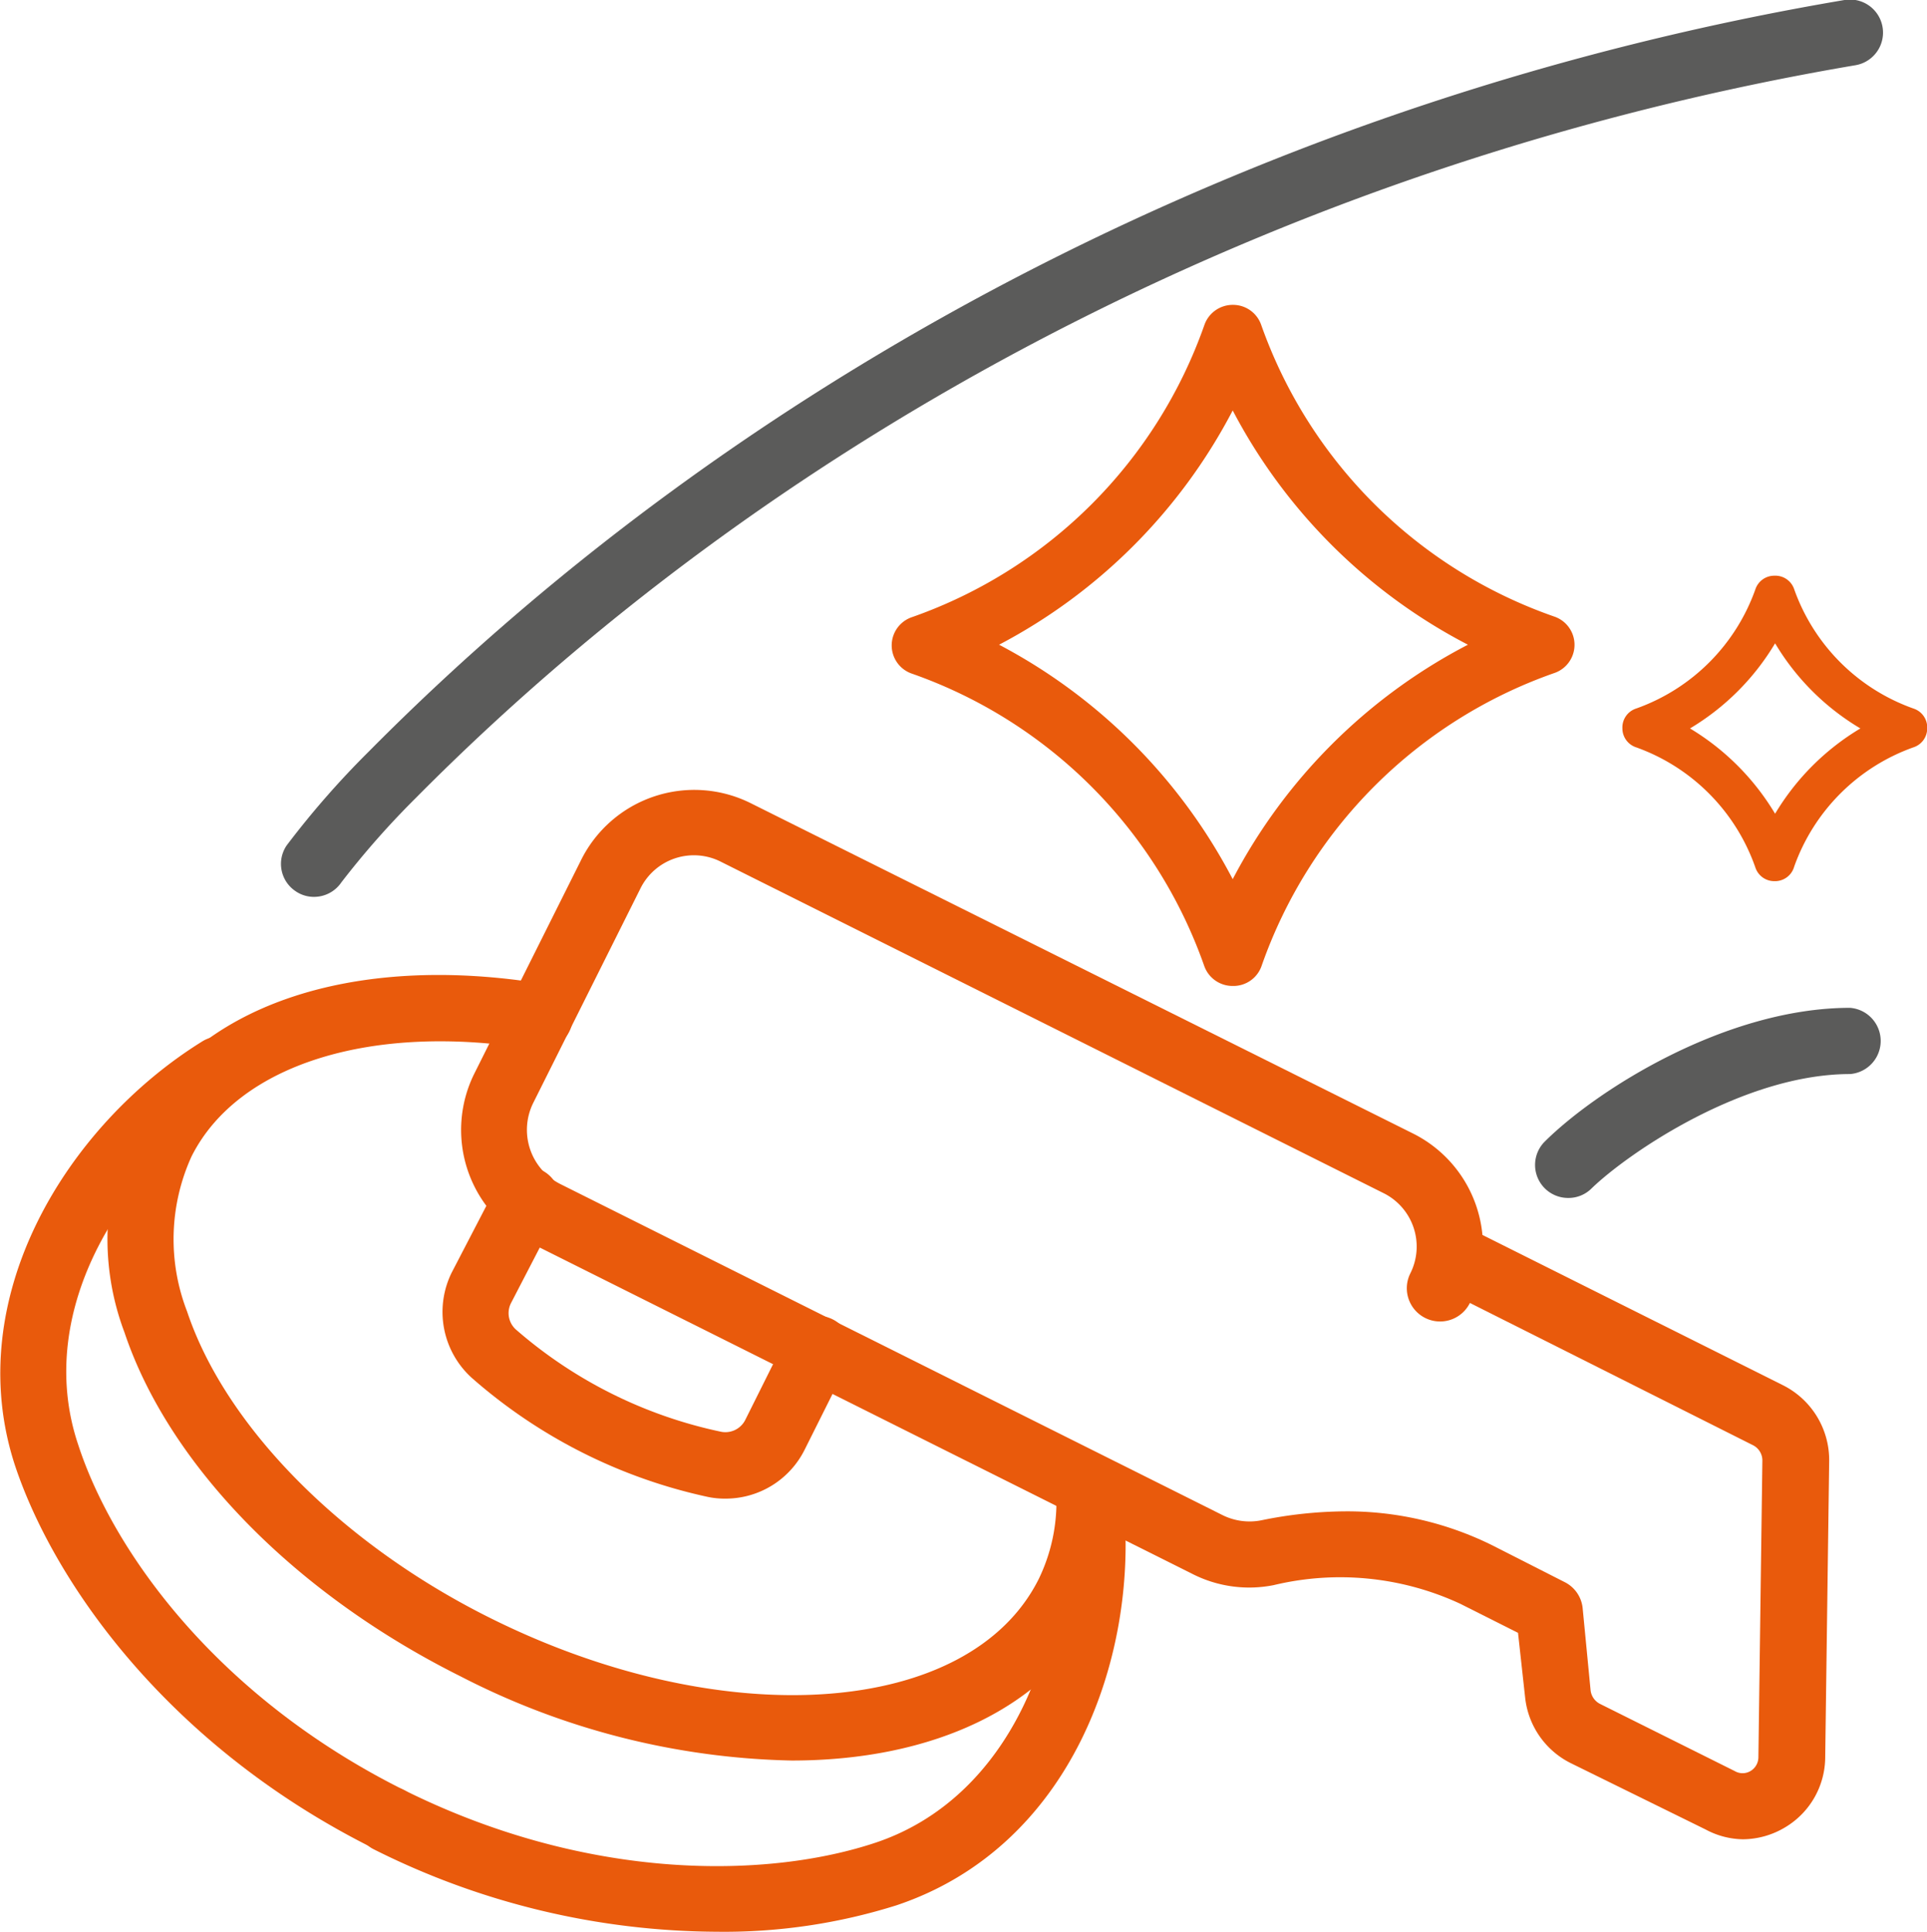
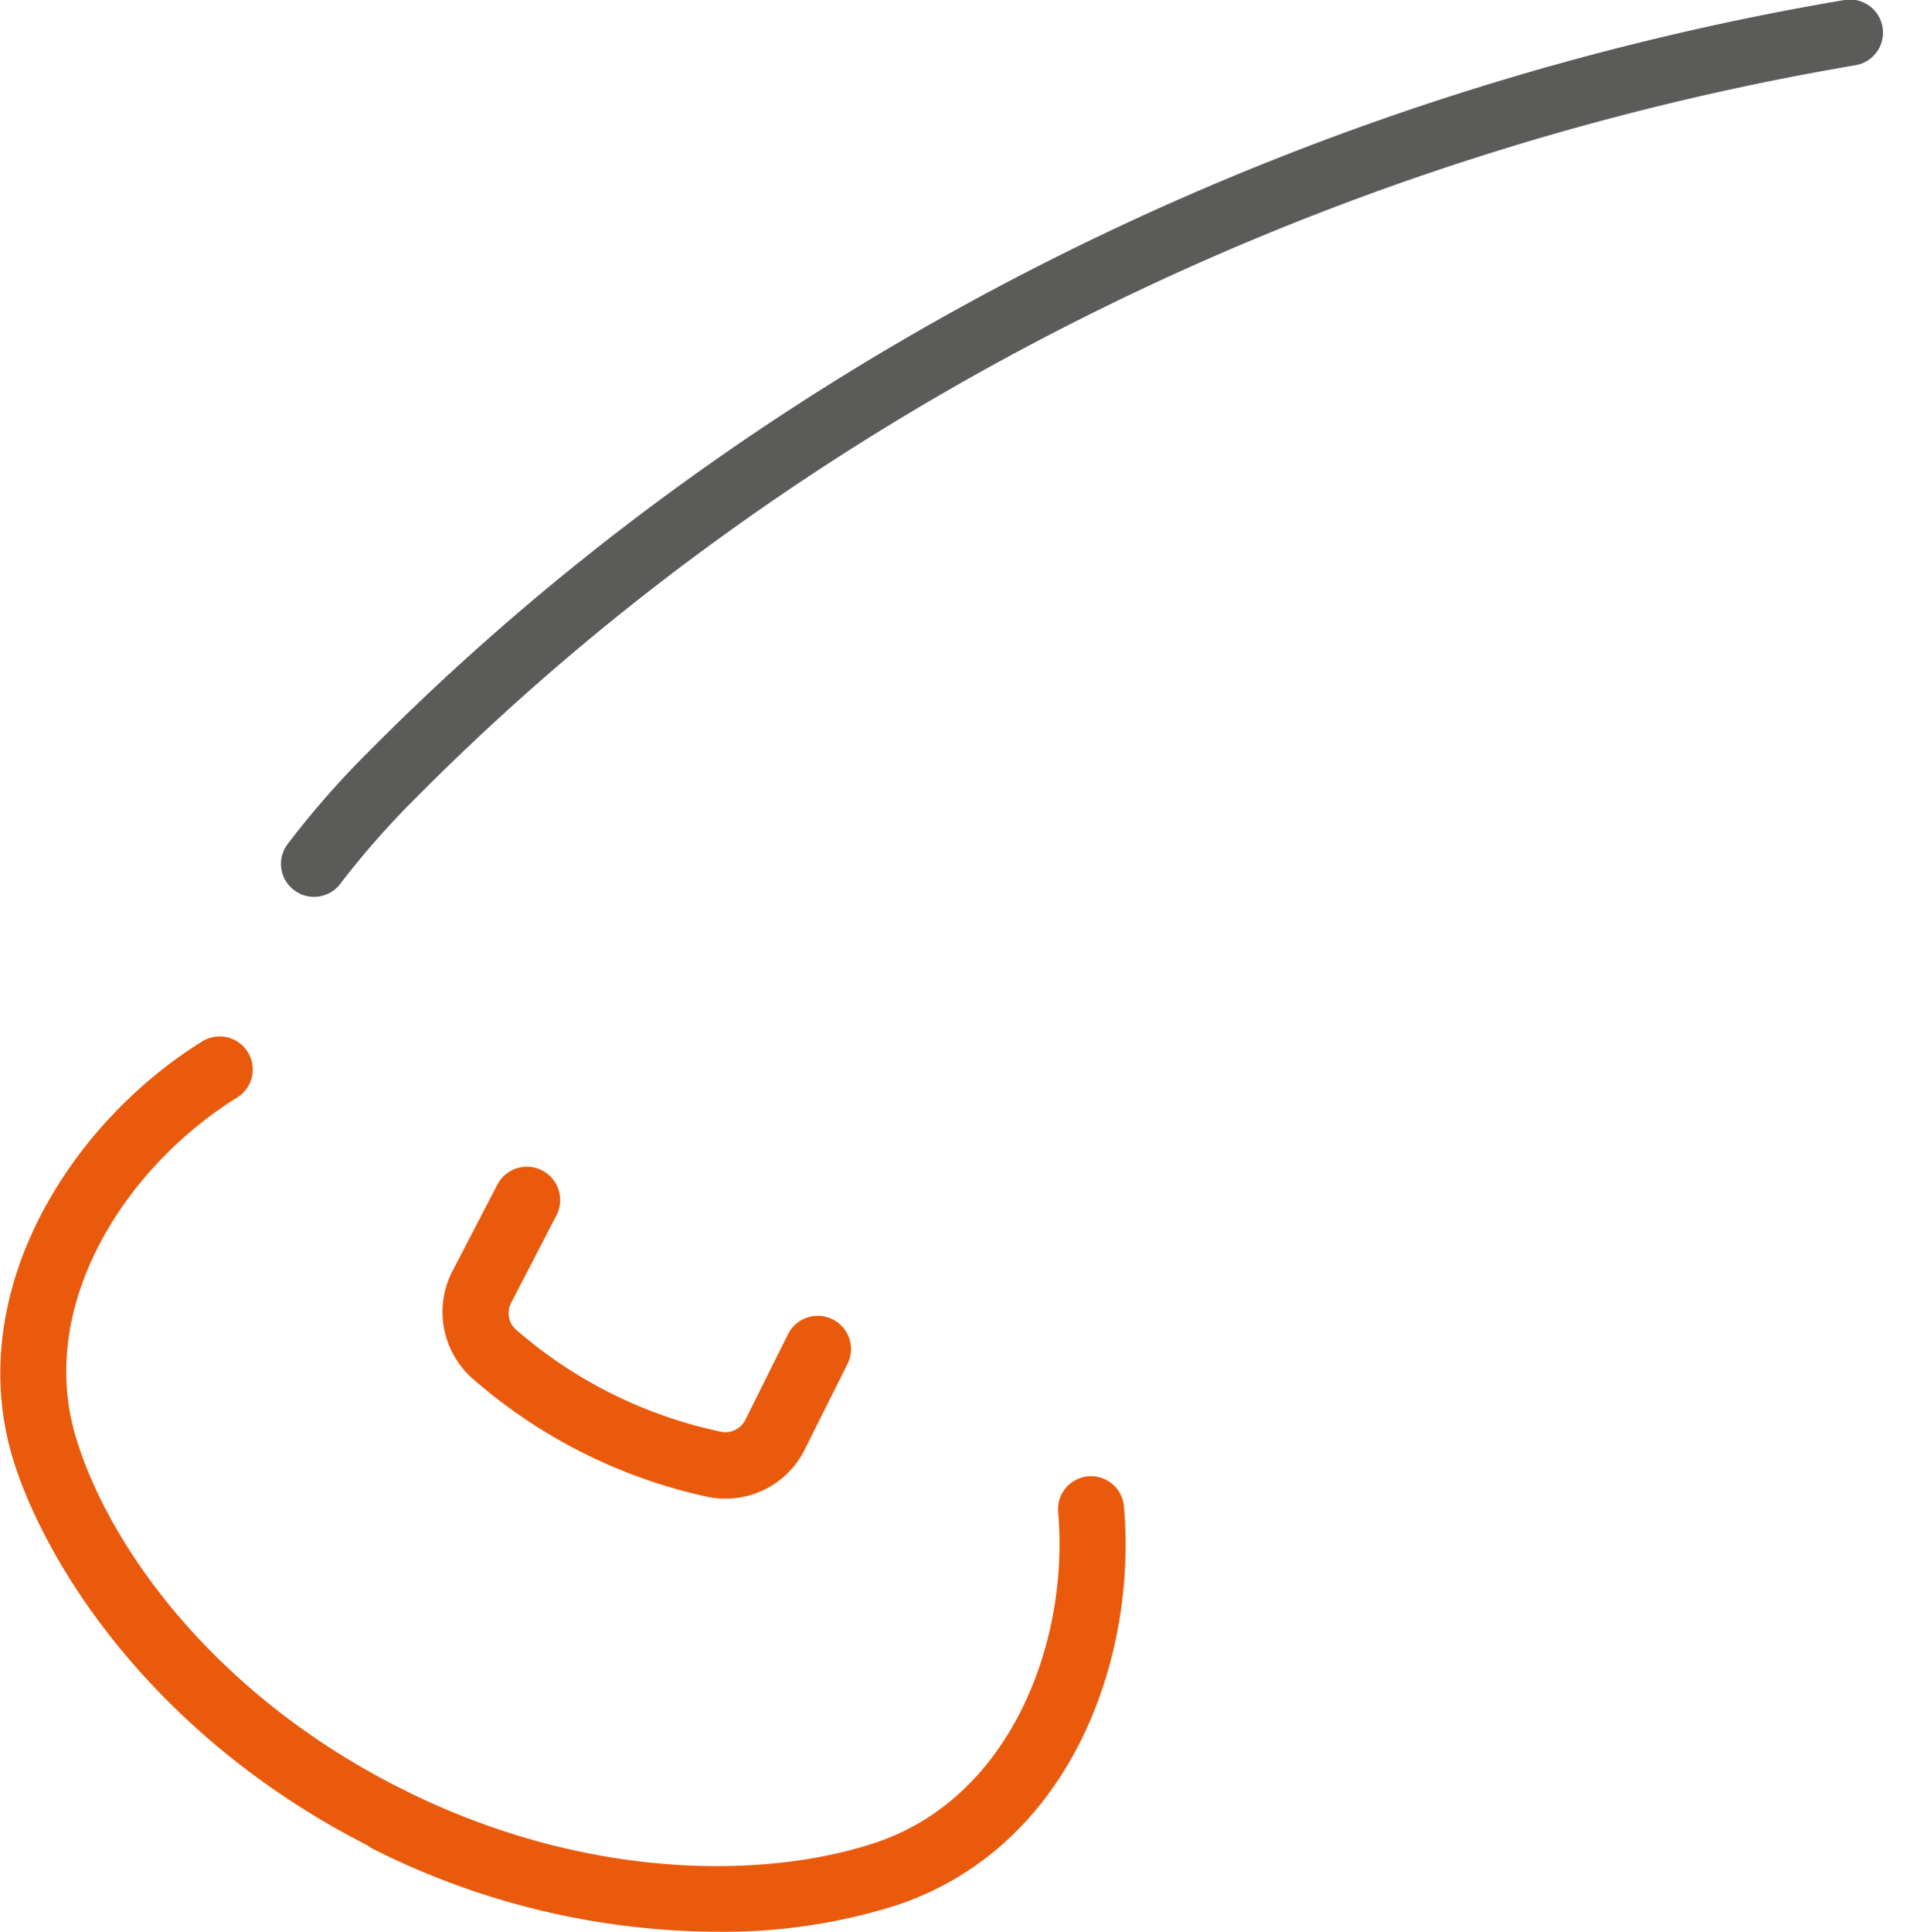
<svg xmlns="http://www.w3.org/2000/svg" id="Vrstva_1" data-name="Vrstva 1" viewBox="0 0 96.92 97.14">
  <defs>
    <style>.cls-1{fill:#e95a0c;}.cls-2{fill:#5b5b5a;}</style>
  </defs>
-   <path class="cls-1" d="M39.82,88.53a38,38,0,0,1-16.67-4.24C14.8,80.12,8.49,73.65,6.26,67a13.29,13.29,0,0,1,.4-10.33c3-6.06,11-8.81,20.76-7.18a1.66,1.66,0,1,1-.55,3.28c-8.15-1.36-14.92.75-17.24,5.39a10.05,10.05,0,0,0-.22,7.79c1.93,5.78,7.76,11.68,15.22,15.4,11.75,5.87,24.13,5,27.61-1.94a8.9,8.9,0,0,0,.87-4.56,1.66,1.66,0,0,1,3.32-.21,12.06,12.06,0,0,1-1.22,6.25C52.68,85.9,46.89,88.53,39.82,88.53Z" />
  <path class="cls-1" d="M36.07,97.14A38.78,38.78,0,0,1,18.81,93a1.66,1.66,0,1,1,1.48-3c9.39,4.68,18.42,4.44,23.75,2.66,6.79-2.27,9.75-10.08,9.18-16.62a1.66,1.66,0,1,1,3.31-.29c.67,7.6-2.63,17.11-11.44,20.06A28.84,28.84,0,0,1,36.07,97.14Z" />
  <path class="cls-1" d="M19.55,93.14a1.65,1.65,0,0,1-.74-.18C8.51,87.83,2.73,79.64.75,73.68-2,65.26,3.37,56.59,10.17,52.37a1.66,1.66,0,0,1,1.76,2.82c-5.7,3.53-10.28,10.66-8,17.45C5.67,78,10.9,85.31,20.29,90a1.66,1.66,0,0,1-.74,3.15Z" />
  <path class="cls-1" d="M36.49,75.36a4.17,4.17,0,0,1-.86-.08,26.43,26.43,0,0,1-11.91-6,4.47,4.47,0,0,1-1-5.29L25,59.6a1.66,1.66,0,1,1,3,1.49L25.7,65.53a1.11,1.11,0,0,0,.24,1.32A22.87,22.87,0,0,0,36.28,72a1.12,1.12,0,0,0,1.21-.61l2.14-4.29a1.66,1.66,0,0,1,3,1.48l-2.15,4.3A4.44,4.44,0,0,1,36.49,75.36Z" />
-   <path class="cls-1" d="M87.65,92.49A4.08,4.08,0,0,1,85.79,92L79,88.66a4.18,4.18,0,0,1-2.29-3.28l-.36-3.27-2.9-1.46a14.34,14.34,0,0,0-9.39-.94A6.3,6.3,0,0,1,60,79.16L26.7,62.51A6.37,6.37,0,0,1,23.85,54l5.38-10.76a6.36,6.36,0,0,1,8.53-2.85L71.07,57a6.36,6.36,0,0,1,3.49,5.1l15.12,7.56A4.21,4.21,0,0,1,92,73.48l-.2,14.91a4.12,4.12,0,0,1-2,3.49A4.17,4.17,0,0,1,87.65,92.49ZM67.6,76A16.45,16.45,0,0,1,75,77.68l3.7,1.88a1.65,1.65,0,0,1,.9,1.3L80,85a.88.88,0,0,0,.47.68l6.78,3.38a.78.78,0,0,0,.79,0,.81.81,0,0,0,.4-.69l.2-14.92a.86.86,0,0,0-.48-.78L73.93,65.52v0a1.66,1.66,0,1,1-3-1.48A3,3,0,0,0,69.59,60L36.27,43.34A3,3,0,0,0,32.2,44.7L26.82,55.46a3.05,3.05,0,0,0,1.36,4.08L61.49,76.19a3.06,3.06,0,0,0,1.95.26A21.5,21.5,0,0,1,67.6,76Z" />
-   <path class="cls-2" d="M78.87,60.24A1.66,1.66,0,0,1,77.7,57.4c2.62-2.6,9.11-6.72,15.35-6.72a1.67,1.67,0,0,1,0,3.33c-5.39,0-11.19,4-13,5.75A1.64,1.64,0,0,1,78.87,60.24Z" />
  <path class="cls-2" d="M15.79,45.1a1.62,1.62,0,0,1-.93-.29,1.65,1.65,0,0,1-.44-2.3,44.37,44.37,0,0,1,4.13-4.72C37.93,18.23,64.29,4.82,92.77,0a1.66,1.66,0,1,1,.55,3.28C65.53,8,39.81,21.06,20.91,40.13a42.81,42.81,0,0,0-3.74,4.24A1.66,1.66,0,0,1,15.79,45.1Z" />
-   <path class="cls-1" d="M62,49.58a1.51,1.51,0,0,1-1.43-1,24,24,0,0,0-14.69-14.7,1.5,1.5,0,0,1,0-2.85,24,24,0,0,0,14.7-14.7,1.51,1.51,0,0,1,1.43-1h0a1.5,1.5,0,0,1,1.42,1A24,24,0,0,0,78.16,31a1.5,1.5,0,0,1,0,2.85,24,24,0,0,0-14.7,14.7A1.5,1.5,0,0,1,62,49.58ZM50.25,32.42A27.94,27.94,0,0,1,62,44.21,27.83,27.83,0,0,1,73.83,32.42,27.81,27.81,0,0,1,62,20.64,27.86,27.86,0,0,1,50.25,32.42Z" />
-   <path class="cls-1" d="M89.24,44.31a1,1,0,0,1-.95-.68,9.87,9.87,0,0,0-6-6.05,1,1,0,0,1-.69-.95,1,1,0,0,1,.69-1,9.86,9.86,0,0,0,6-6,1,1,0,0,1,.95-.68h0a1,1,0,0,1,1,.68,9.86,9.86,0,0,0,6,6,1,1,0,0,1,.69,1,1,1,0,0,1-.69.95,9.88,9.88,0,0,0-6,6A1,1,0,0,1,89.24,44.31ZM85,36.63a12.46,12.46,0,0,1,4.28,4.29,12.41,12.41,0,0,1,4.29-4.29,12.3,12.3,0,0,1-4.29-4.28A12.35,12.35,0,0,1,85,36.63Z" />
</svg>